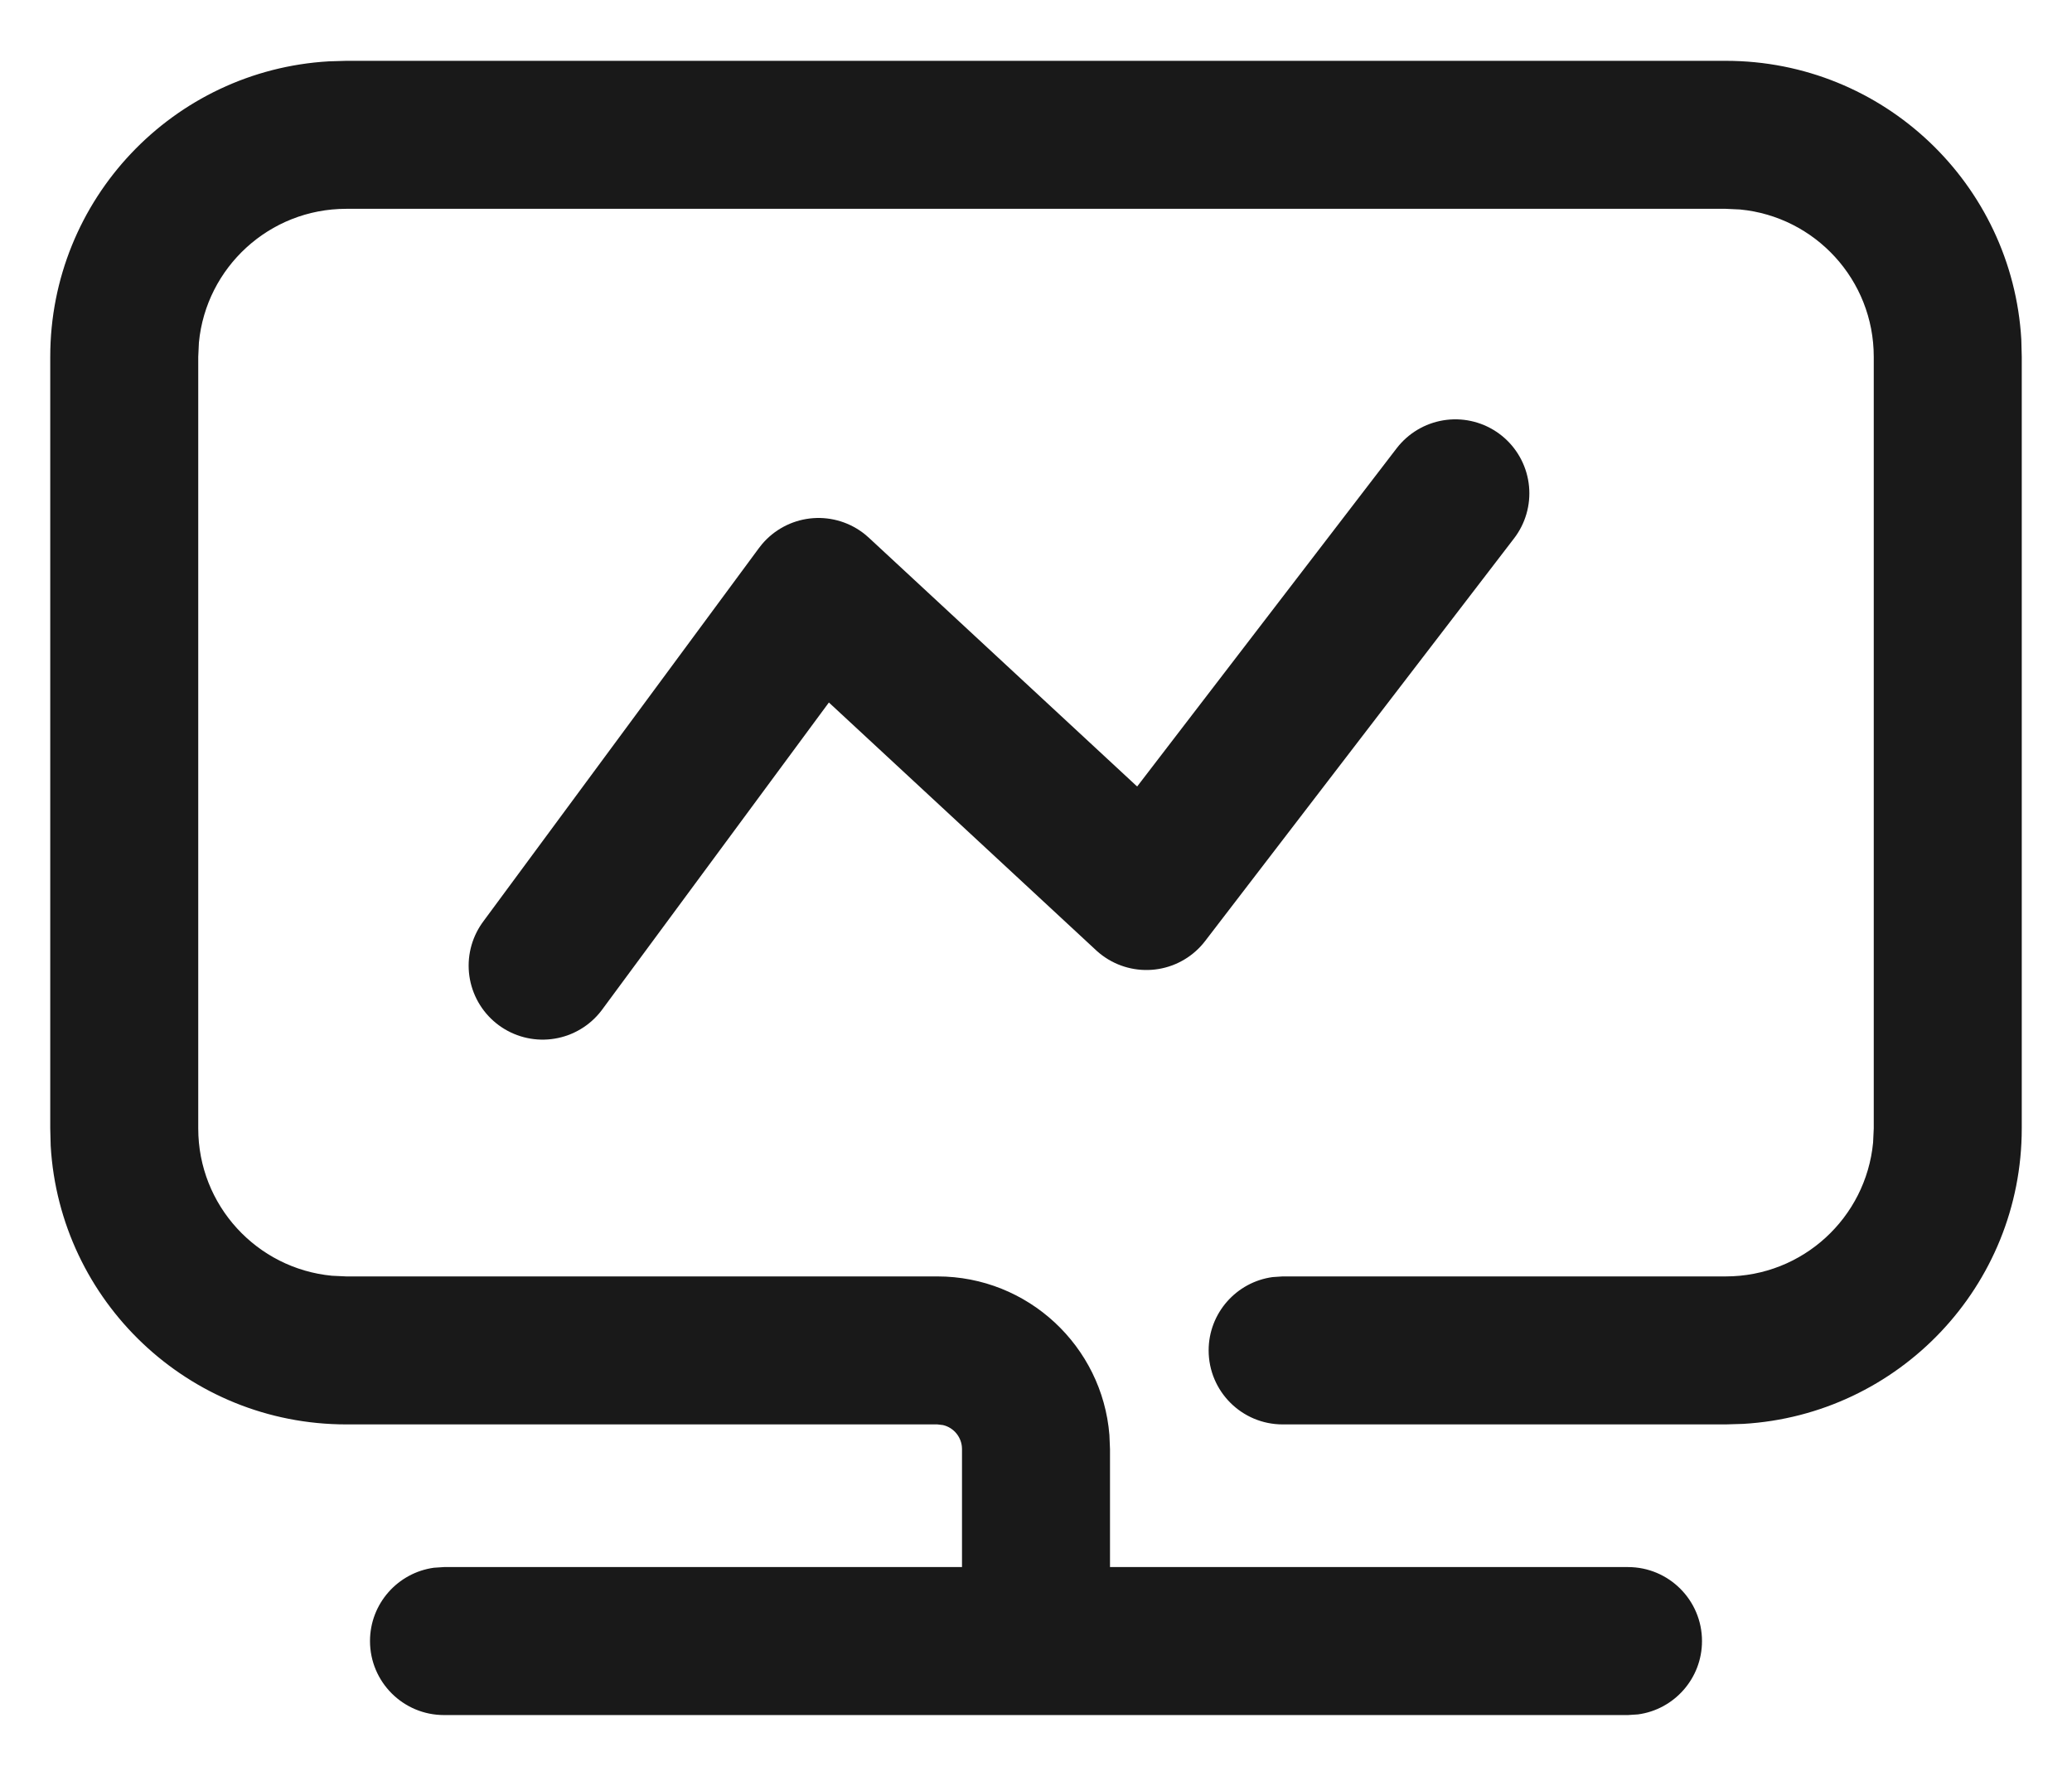
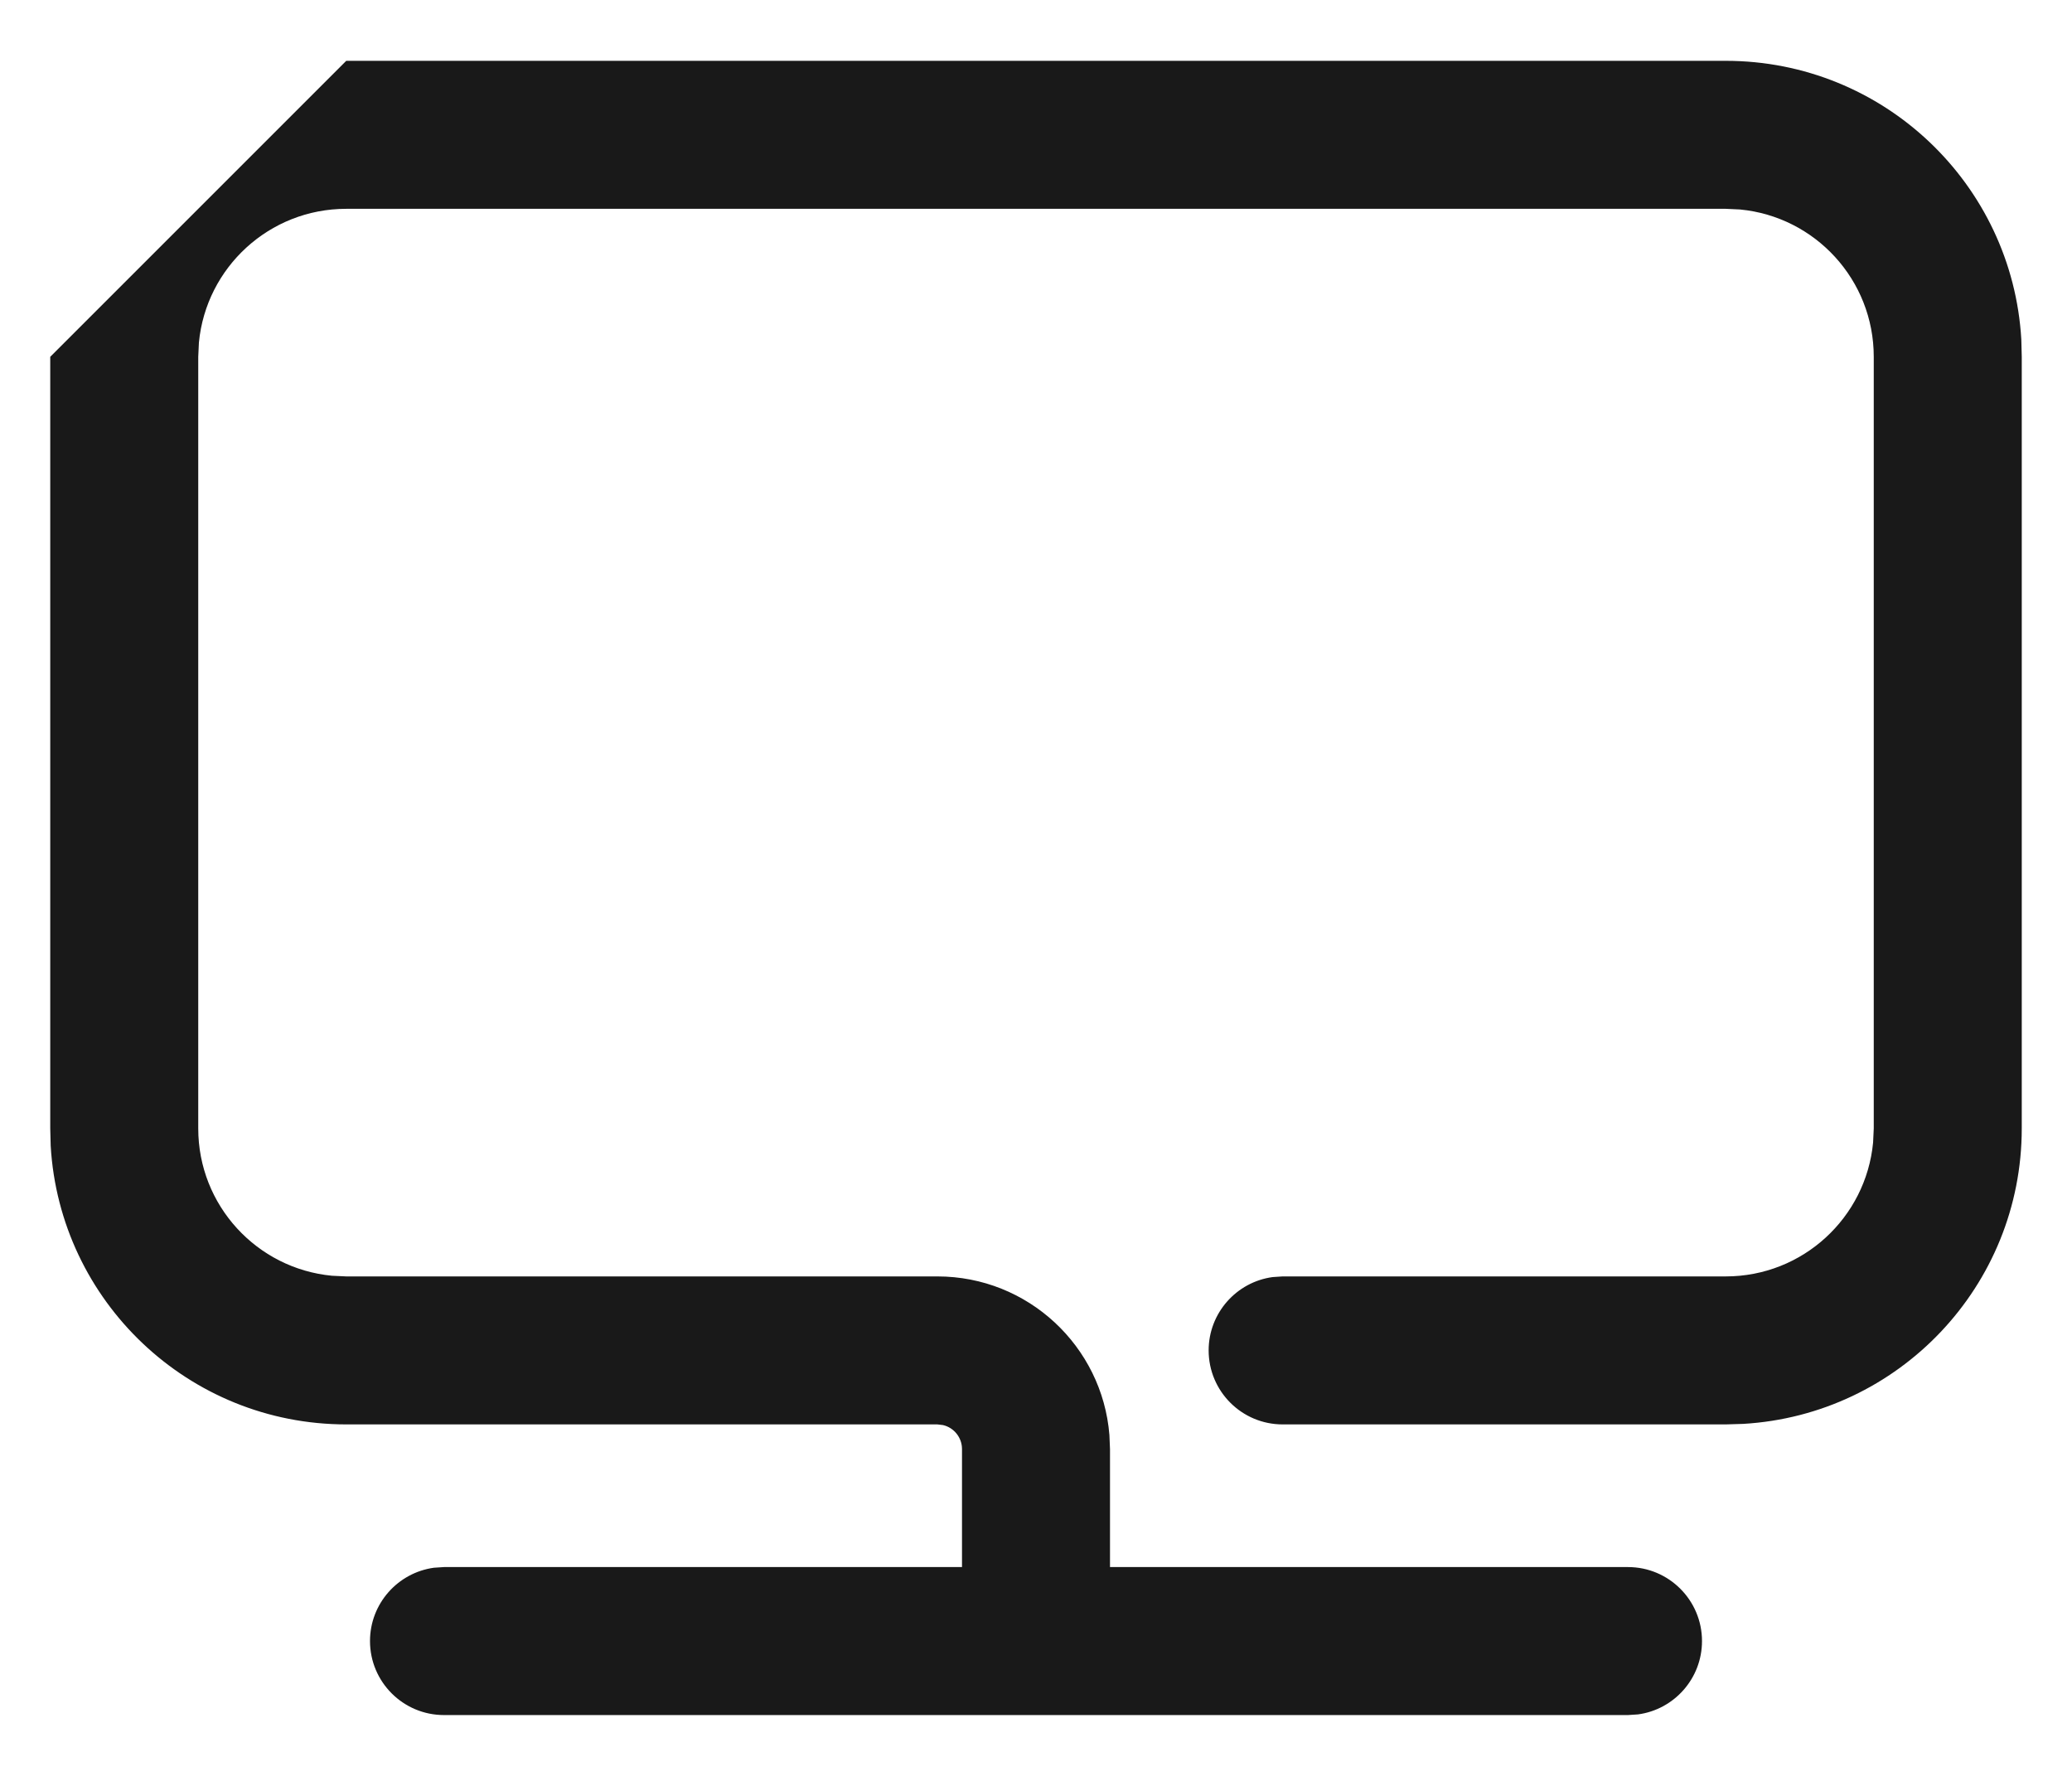
<svg xmlns="http://www.w3.org/2000/svg" width="28px" height="24px" viewBox="0 0 28 24" version="1.1">
  <title>编组</title>
  <desc>Created with Sketch.</desc>
  <g id="页面-1" stroke="none" stroke-width="1" fill="none" fill-rule="evenodd">
    <g id="云缓存" transform="translate(-178, -1805)">
      <g id="3F_imageTextLink" transform="translate(176, 1560)">
        <g id="details" transform="translate(0, 121)">
          <g id="2" transform="translate(0, 120)">
            <g id="编组">
              <rect id="矩形" fill="#D8D8D8" opacity="0" x="0" y="0" width="32" height="32" />
-               <path d="M25.321,4.822 C27.452,4.822 29.193,6.487 29.315,8.587 L29.321,8.822 L29.321,19.25 C29.321,21.381 27.657,23.121 25.556,23.243 L25.321,23.25 L19.333,23.25 C18.781,23.25 18.333,22.802 18.333,22.25 C18.333,21.744 18.71,21.325 19.198,21.259 L19.333,21.25 L25.321,21.25 C26.361,21.25 27.215,20.457 27.312,19.442 L27.321,19.25 L27.321,8.822 C27.321,7.782 26.529,6.928 25.514,6.831 L25.321,6.822 L6.679,6.822 C5.639,6.822 4.785,7.615 4.688,8.629 L4.679,8.822 L4.679,19.25 C4.679,20.29 5.471,21.144 6.486,21.241 L6.679,21.25 L14.667,21.25 C15.891,21.25 16.895,22.193 16.992,23.392 L17,23.583 L17,25.178 L24,25.178 C24.552,25.178 25,25.626 25,26.178 C25,26.684 24.624,27.103 24.136,27.169 L24,27.178 L8,27.178 C7.448,27.178 7,26.73 7,26.178 C7,25.672 7.376,25.254 7.864,25.187 L8,25.178 L15,25.178 L15,23.583 C15,23.426 14.89,23.293 14.743,23.259 L14.667,23.25 L6.679,23.25 C4.548,23.25 2.807,21.585 2.685,19.485 L2.679,19.25 L2.679,8.822 C2.679,6.691 4.343,4.95 6.444,4.829 L6.679,4.822 L25.321,4.822 Z" id="形状结合" fill="#191919" />
-               <polyline id="路径-7" stroke="#191919" stroke-width="2" stroke-linecap="round" stroke-linejoin="round" points="9.333 17.05 13.061 12 17.492 16.109 21.667 10.667" />
+               <path d="M25.321,4.822 C27.452,4.822 29.193,6.487 29.315,8.587 L29.321,8.822 L29.321,19.25 C29.321,21.381 27.657,23.121 25.556,23.243 L25.321,23.25 L19.333,23.25 C18.781,23.25 18.333,22.802 18.333,22.25 C18.333,21.744 18.71,21.325 19.198,21.259 L19.333,21.25 L25.321,21.25 C26.361,21.25 27.215,20.457 27.312,19.442 L27.321,19.25 L27.321,8.822 C27.321,7.782 26.529,6.928 25.514,6.831 L25.321,6.822 L6.679,6.822 C5.639,6.822 4.785,7.615 4.688,8.629 L4.679,8.822 L4.679,19.25 C4.679,20.29 5.471,21.144 6.486,21.241 L6.679,21.25 L14.667,21.25 C15.891,21.25 16.895,22.193 16.992,23.392 L17,23.583 L17,25.178 L24,25.178 C24.552,25.178 25,25.626 25,26.178 C25,26.684 24.624,27.103 24.136,27.169 L24,27.178 L8,27.178 C7.448,27.178 7,26.73 7,26.178 C7,25.672 7.376,25.254 7.864,25.187 L8,25.178 L15,25.178 L15,23.583 C15,23.426 14.89,23.293 14.743,23.259 L14.667,23.25 L6.679,23.25 C4.548,23.25 2.807,21.585 2.685,19.485 L2.679,19.25 L2.679,8.822 L6.679,4.822 L25.321,4.822 Z" id="形状结合" fill="#191919" />
            </g>
          </g>
        </g>
      </g>
    </g>
  </g>
</svg>